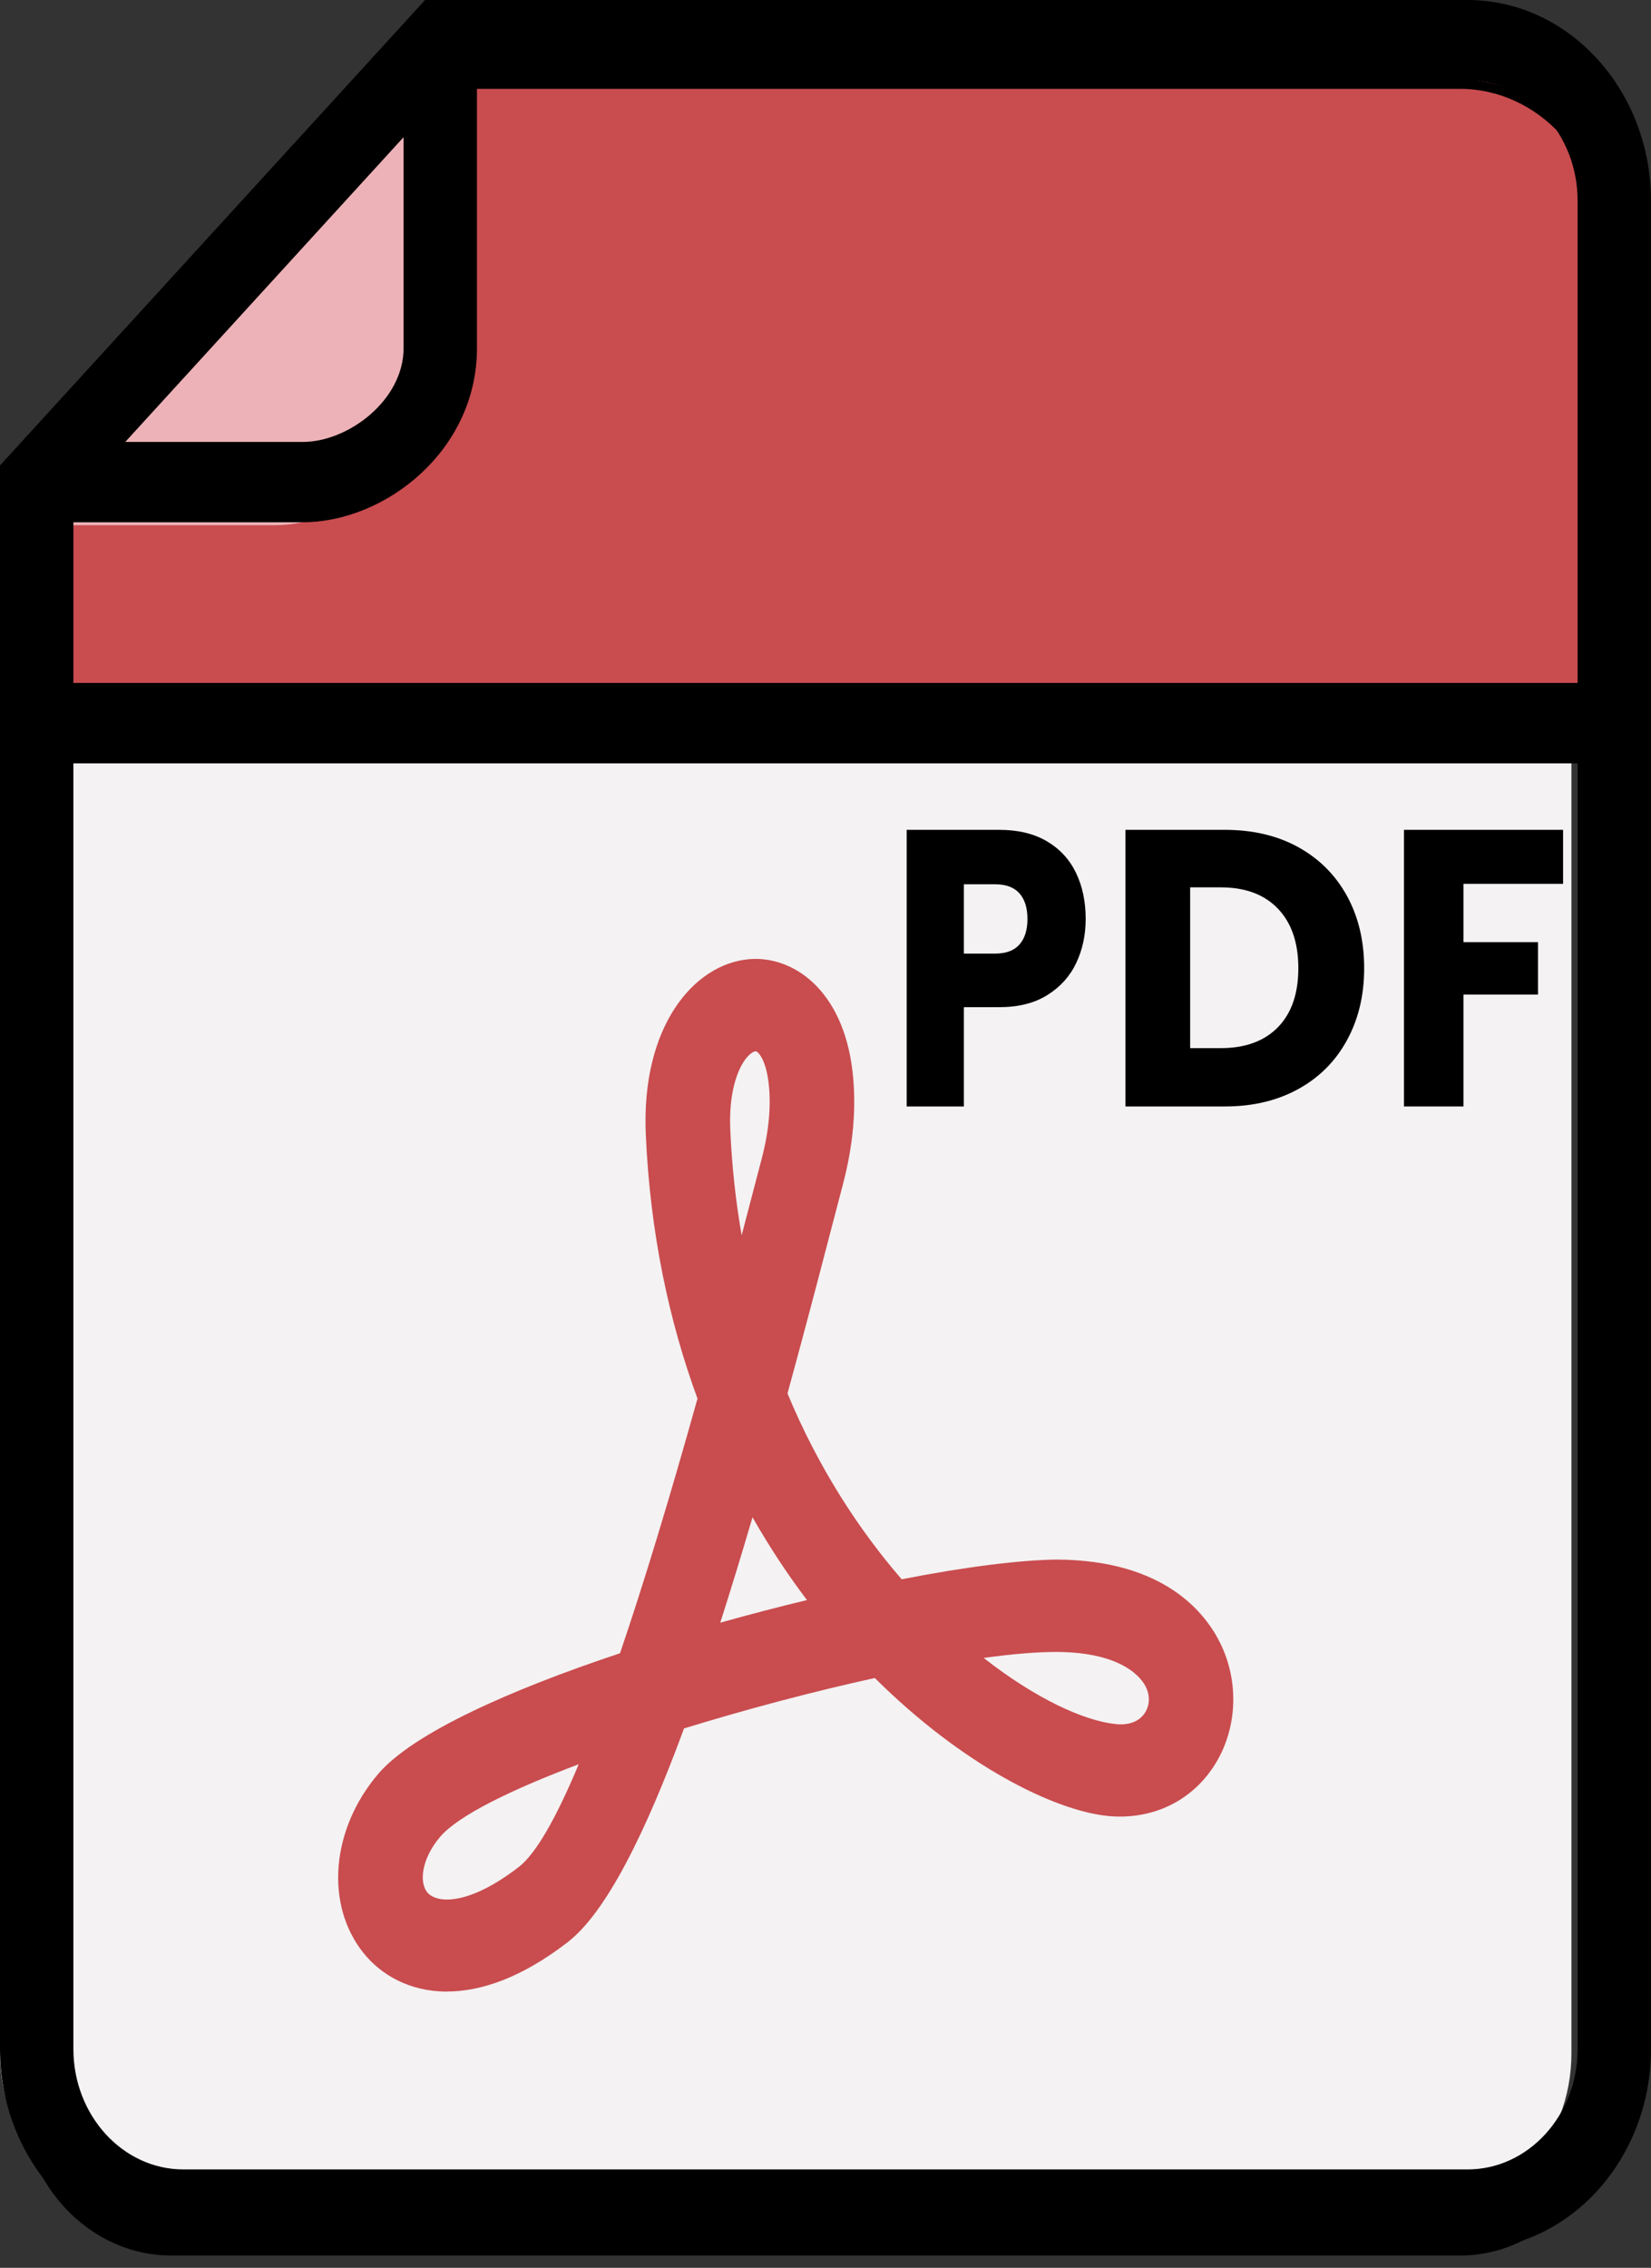
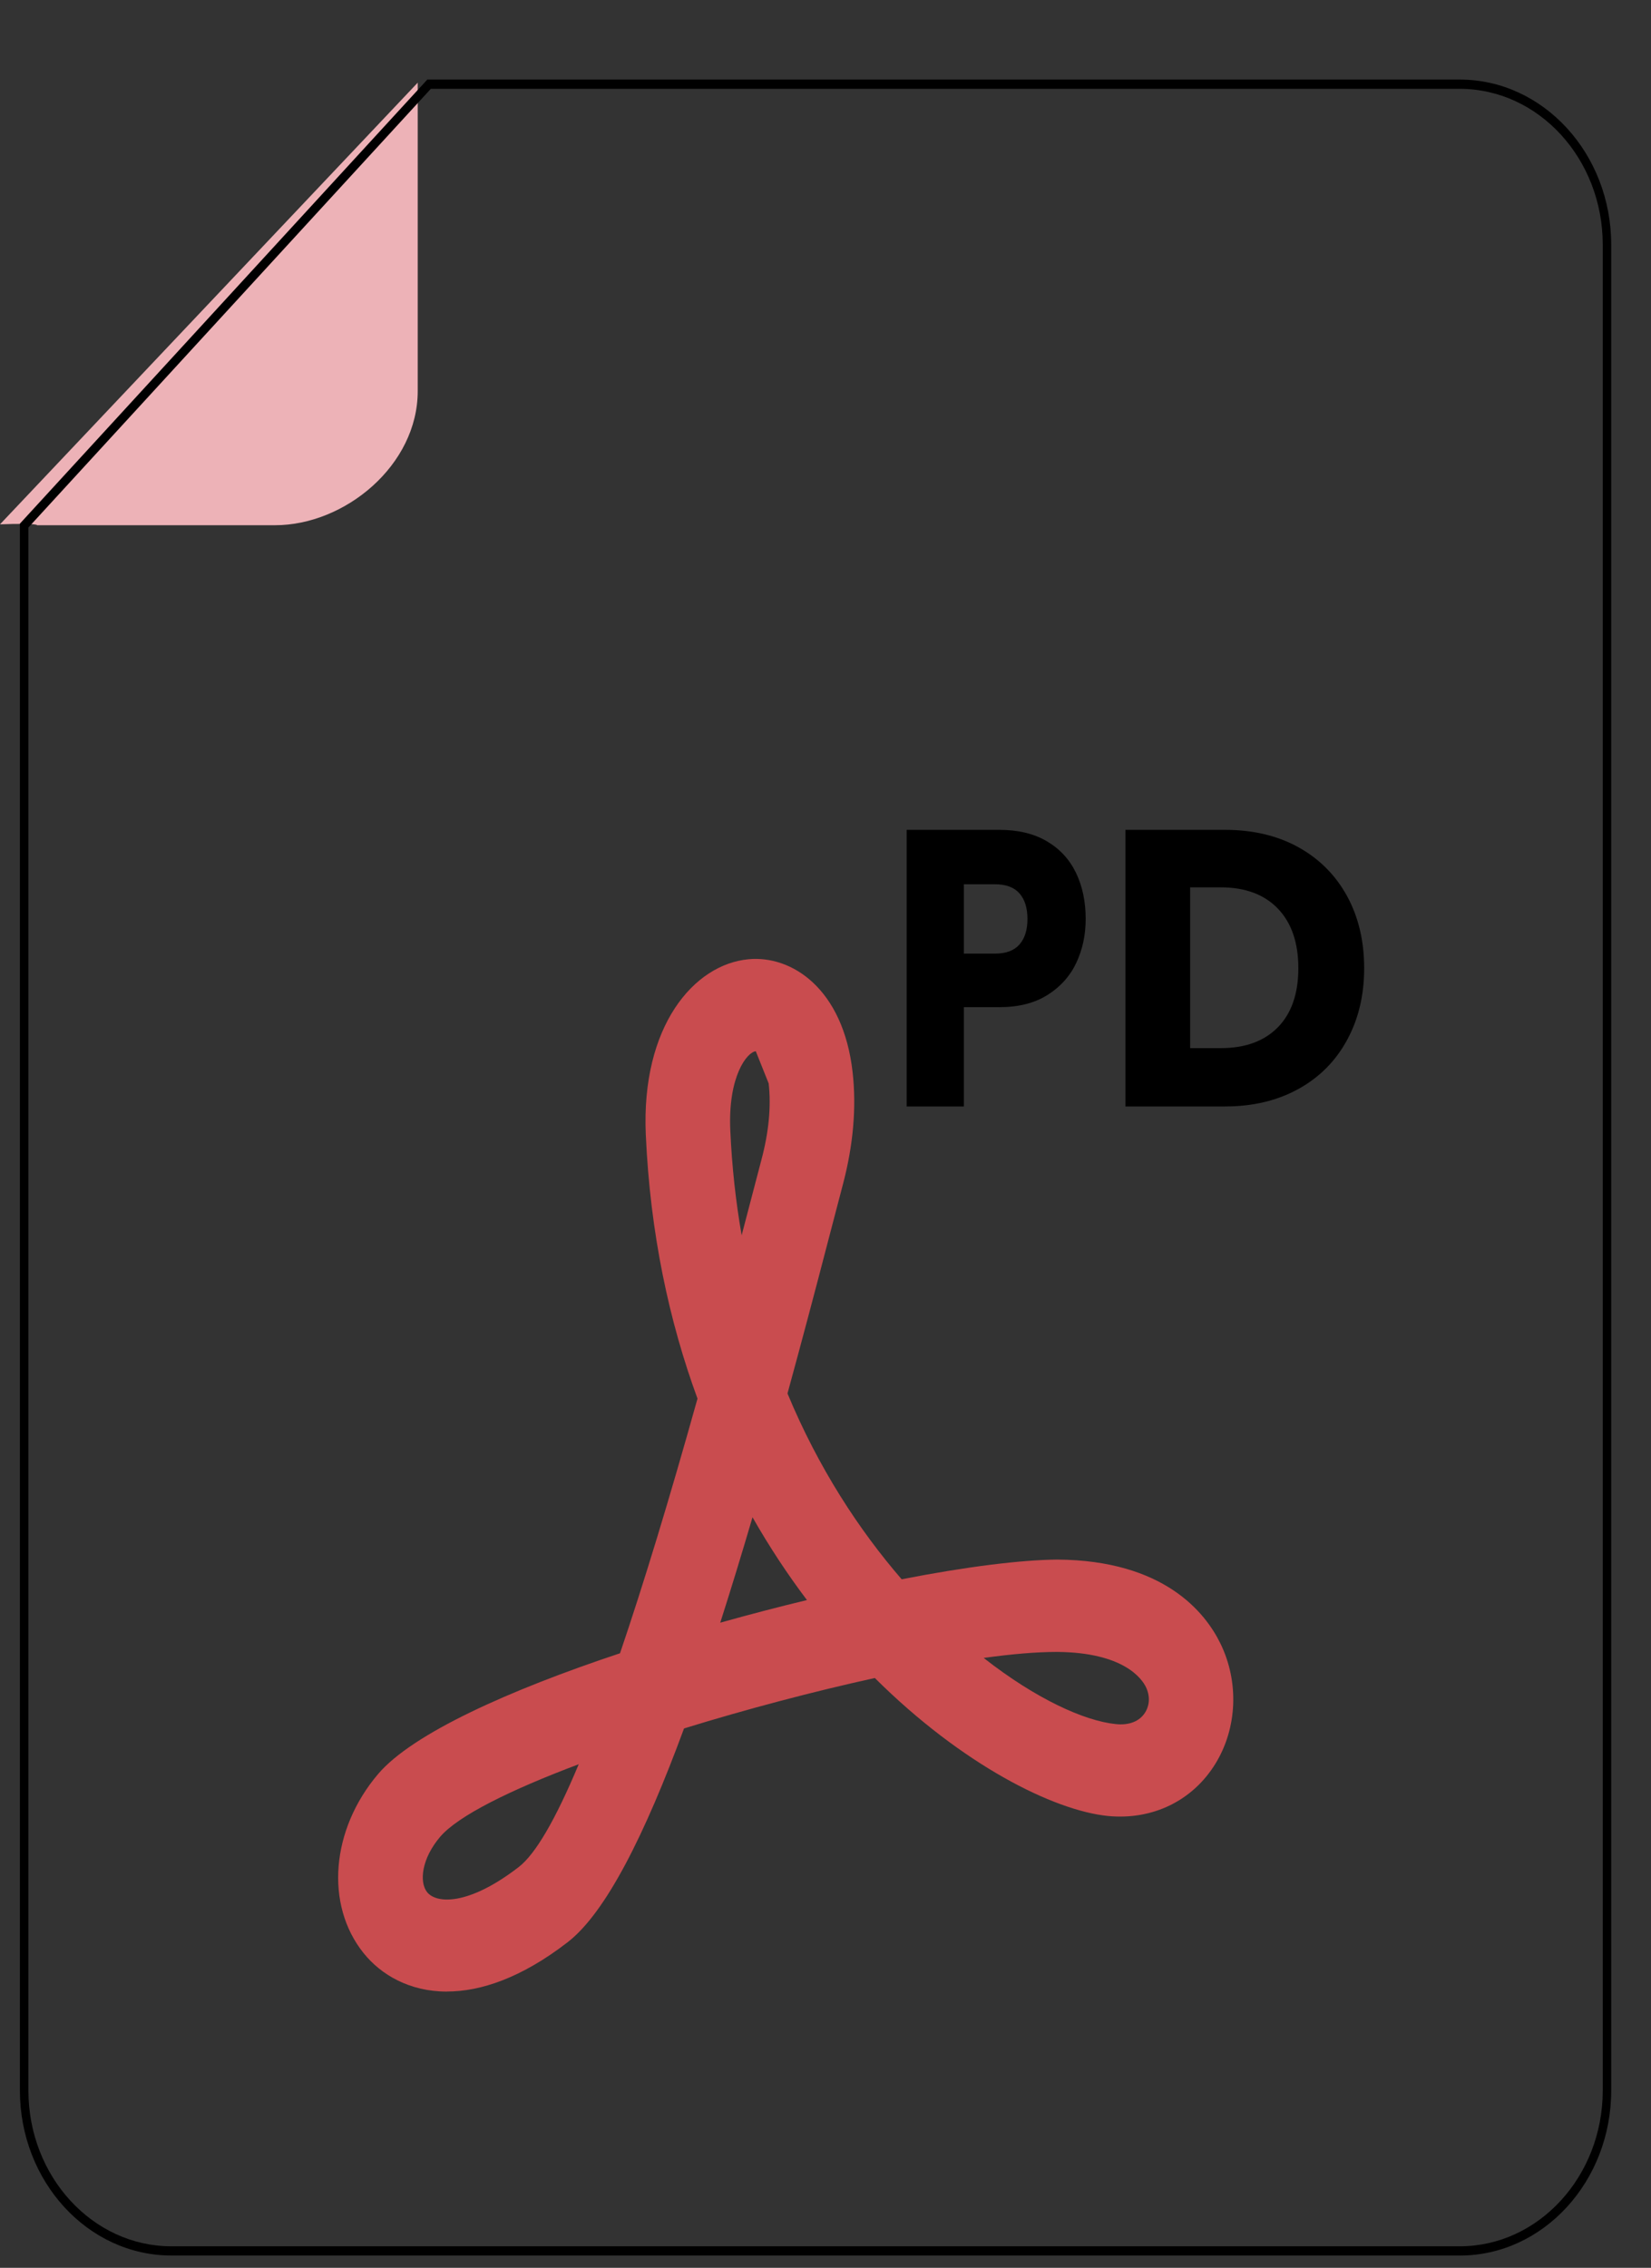
<svg xmlns="http://www.w3.org/2000/svg" width="83" height="114" viewBox="0 0 83 114" fill="none">
  <rect x="0" y="0" width="83" height="114" fill="#333333" stroke="none" />
-   <path d="M73.559 2.782H21.466V18.249C21.466 21.963 17.914 24.974 14.49 24.974H2.861C2.778 24.884 1.814 24.902 1.041 24.93L1 24.974V37.079H81V10.851C81 6.394 77.668 2.781 73.558 2.781L73.559 2.782Z" fill="#C94C4F" />
  <path d="M1.871 26.402H13.826C17.348 26.402 21 23.383 21 19.66V4.155L0 26.358C0.795 26.329 1.787 26.312 1.872 26.402H1.871Z" fill="#EDB2B7" />
-   <path d="M0 103.221C0 107.649 3.29 111.238 7.349 111.238H71.651C75.71 111.238 79 107.649 79 103.221V37.08H0V103.221Z" fill="#F4F2F2" />
  <path d="M73.385 113.382H8.616C4.416 113.382 1 109.659 1 105.081V26.323L21.482 4H73.385C77.585 4 81 7.724 81 12.301V105.083C81 109.66 77.584 113.384 73.385 113.384V113.382ZM1.428 26.516V105.083C1.428 109.404 4.653 112.918 8.616 112.918H73.385C77.35 112.918 80.574 109.402 80.574 105.083V12.301C80.574 7.98 77.348 4.466 73.385 4.466H21.658L1.428 26.516Z" fill="black" />
-   <path d="M22.47 100.114C20.599 100.114 19.16 99.28 18.275 98.175C16.328 95.746 16.639 91.96 19.013 89.172C20.743 87.143 25.577 84.968 31.17 83.107C32.347 79.646 33.647 75.377 35.065 70.306C33.644 66.435 32.688 62.015 32.466 57.041C32.224 51.591 34.878 48.478 37.627 48.22C39.809 48.012 42.386 49.701 42.862 53.89C43.064 55.67 42.896 57.592 42.36 59.596L41.669 62.235C40.983 64.876 40.288 67.496 39.589 70.048C41.146 73.795 43.183 76.906 45.329 79.388C48.581 78.753 51.318 78.415 53.147 78.398C58.516 78.431 60.596 81.059 61.356 82.621C62.295 84.548 62.202 86.857 61.112 88.643C59.961 90.527 57.935 91.506 55.691 91.286C52.974 91.01 48.375 88.723 43.98 84.351C40.891 85.029 37.534 85.916 34.388 86.886C32.42 92.229 30.456 96.149 28.537 97.632C26.218 99.425 24.166 100.111 22.468 100.111L22.47 100.114ZM29.093 88.686C25.669 89.974 23.03 91.274 22.127 92.334C21.197 93.426 21.064 94.609 21.475 95.119C21.93 95.688 23.534 95.819 26.082 93.849C26.92 93.201 27.926 91.477 29.093 88.688V88.686ZM49.453 83.342C52.071 85.397 54.508 86.505 56.089 86.667C56.772 86.74 57.3 86.525 57.576 86.072C57.805 85.695 57.816 85.234 57.606 84.802C57.408 84.394 56.496 83.06 53.126 83.04C52.126 83.04 50.887 83.143 49.453 83.342ZM37.831 76.27C37.291 78.108 36.75 79.88 36.209 81.57C37.669 81.16 39.135 80.778 40.568 80.433C39.606 79.159 38.686 77.772 37.831 76.27ZM37.996 52.845H37.992C37.566 52.885 36.592 54.085 36.714 56.817C36.796 58.663 36.992 60.422 37.285 62.098C37.383 61.723 37.481 61.349 37.58 60.968L38.279 58.3C38.651 56.904 38.773 55.614 38.643 54.463C38.503 53.232 38.098 52.847 37.994 52.847L37.996 52.845Z" fill="#C94C4F" />
+   <path d="M22.47 100.114C20.599 100.114 19.16 99.28 18.275 98.175C16.328 95.746 16.639 91.96 19.013 89.172C20.743 87.143 25.577 84.968 31.17 83.107C32.347 79.646 33.647 75.377 35.065 70.306C33.644 66.435 32.688 62.015 32.466 57.041C32.224 51.591 34.878 48.478 37.627 48.22C39.809 48.012 42.386 49.701 42.862 53.89C43.064 55.67 42.896 57.592 42.36 59.596L41.669 62.235C40.983 64.876 40.288 67.496 39.589 70.048C41.146 73.795 43.183 76.906 45.329 79.388C48.581 78.753 51.318 78.415 53.147 78.398C58.516 78.431 60.596 81.059 61.356 82.621C62.295 84.548 62.202 86.857 61.112 88.643C59.961 90.527 57.935 91.506 55.691 91.286C52.974 91.01 48.375 88.723 43.98 84.351C40.891 85.029 37.534 85.916 34.388 86.886C32.42 92.229 30.456 96.149 28.537 97.632C26.218 99.425 24.166 100.111 22.468 100.111L22.47 100.114ZM29.093 88.686C25.669 89.974 23.03 91.274 22.127 92.334C21.197 93.426 21.064 94.609 21.475 95.119C21.93 95.688 23.534 95.819 26.082 93.849C26.92 93.201 27.926 91.477 29.093 88.688V88.686ZM49.453 83.342C52.071 85.397 54.508 86.505 56.089 86.667C56.772 86.74 57.3 86.525 57.576 86.072C57.805 85.695 57.816 85.234 57.606 84.802C57.408 84.394 56.496 83.06 53.126 83.04C52.126 83.04 50.887 83.143 49.453 83.342ZM37.831 76.27C37.291 78.108 36.75 79.88 36.209 81.57C37.669 81.16 39.135 80.778 40.568 80.433C39.606 79.159 38.686 77.772 37.831 76.27ZM37.996 52.845H37.992C37.566 52.885 36.592 54.085 36.714 56.817C36.796 58.663 36.992 60.422 37.285 62.098C37.383 61.723 37.481 61.349 37.58 60.968L38.279 58.3C38.651 56.904 38.773 55.614 38.643 54.463L37.996 52.845Z" fill="#C94C4F" />
  <path d="M54.108 48.401C53.794 49.069 53.312 49.606 52.661 50.015C52.01 50.426 51.203 50.629 50.239 50.629H48.456V55.62H45.58V41.715H50.239C51.181 41.715 51.977 41.906 52.628 42.289C53.279 42.672 53.766 43.2 54.092 43.874C54.416 44.548 54.58 45.32 54.58 46.192C54.58 46.997 54.422 47.733 54.108 48.4V48.401ZM51.249 47.48C51.518 47.177 51.653 46.748 51.653 46.194C51.653 45.64 51.518 45.21 51.249 44.906C50.98 44.602 50.569 44.451 50.021 44.451H48.456V47.937H50.021C50.57 47.937 50.98 47.785 51.249 47.481V47.48Z" fill="black" />
  <path d="M65.269 42.587C66.321 43.168 67.135 43.983 67.714 45.033C68.29 46.084 68.58 47.295 68.58 48.668C68.58 50.041 68.291 51.236 67.714 52.292C67.137 53.35 66.319 54.168 65.26 54.749C64.202 55.33 62.976 55.62 61.581 55.62H56.58V41.715H61.581C62.989 41.715 64.218 42.006 65.269 42.586V42.587ZM64.243 51.639C64.927 50.939 65.271 49.949 65.271 48.668C65.271 47.387 64.927 46.39 64.243 45.676C63.56 44.964 62.601 44.606 61.373 44.606H59.832V52.688H61.373C62.601 52.688 63.56 52.337 64.243 51.638V51.639Z" fill="black" />
-   <path d="M78.58 41.716V44.43H73.574V47.361H77.32V49.995H73.574V55.62H70.58V41.715H78.58V41.716Z" fill="black" />
-   <path d="M73.778 0H21.37L0 23.398V102.995C0 108.562 4.138 113.092 9.222 113.092H73.778C78.863 113.092 83 108.561 83 102.995V10.097C83 4.529 78.862 0 73.778 0ZM20.289 6.895V17.503C20.289 20.113 17.514 22.216 15.216 22.216H6.297L20.289 6.896V6.895ZM15.216 26.253C19.36 26.253 23.978 22.659 23.978 17.501V4.039H73.778C76.829 4.039 79.311 6.757 79.311 10.097V34.332H3.689V26.253H15.216ZM73.778 109.054H9.222C6.171 109.054 3.689 106.336 3.689 102.996V38.372H79.312V102.996C79.312 106.336 76.83 109.054 73.779 109.054H73.778Z" fill="black" />
</svg>